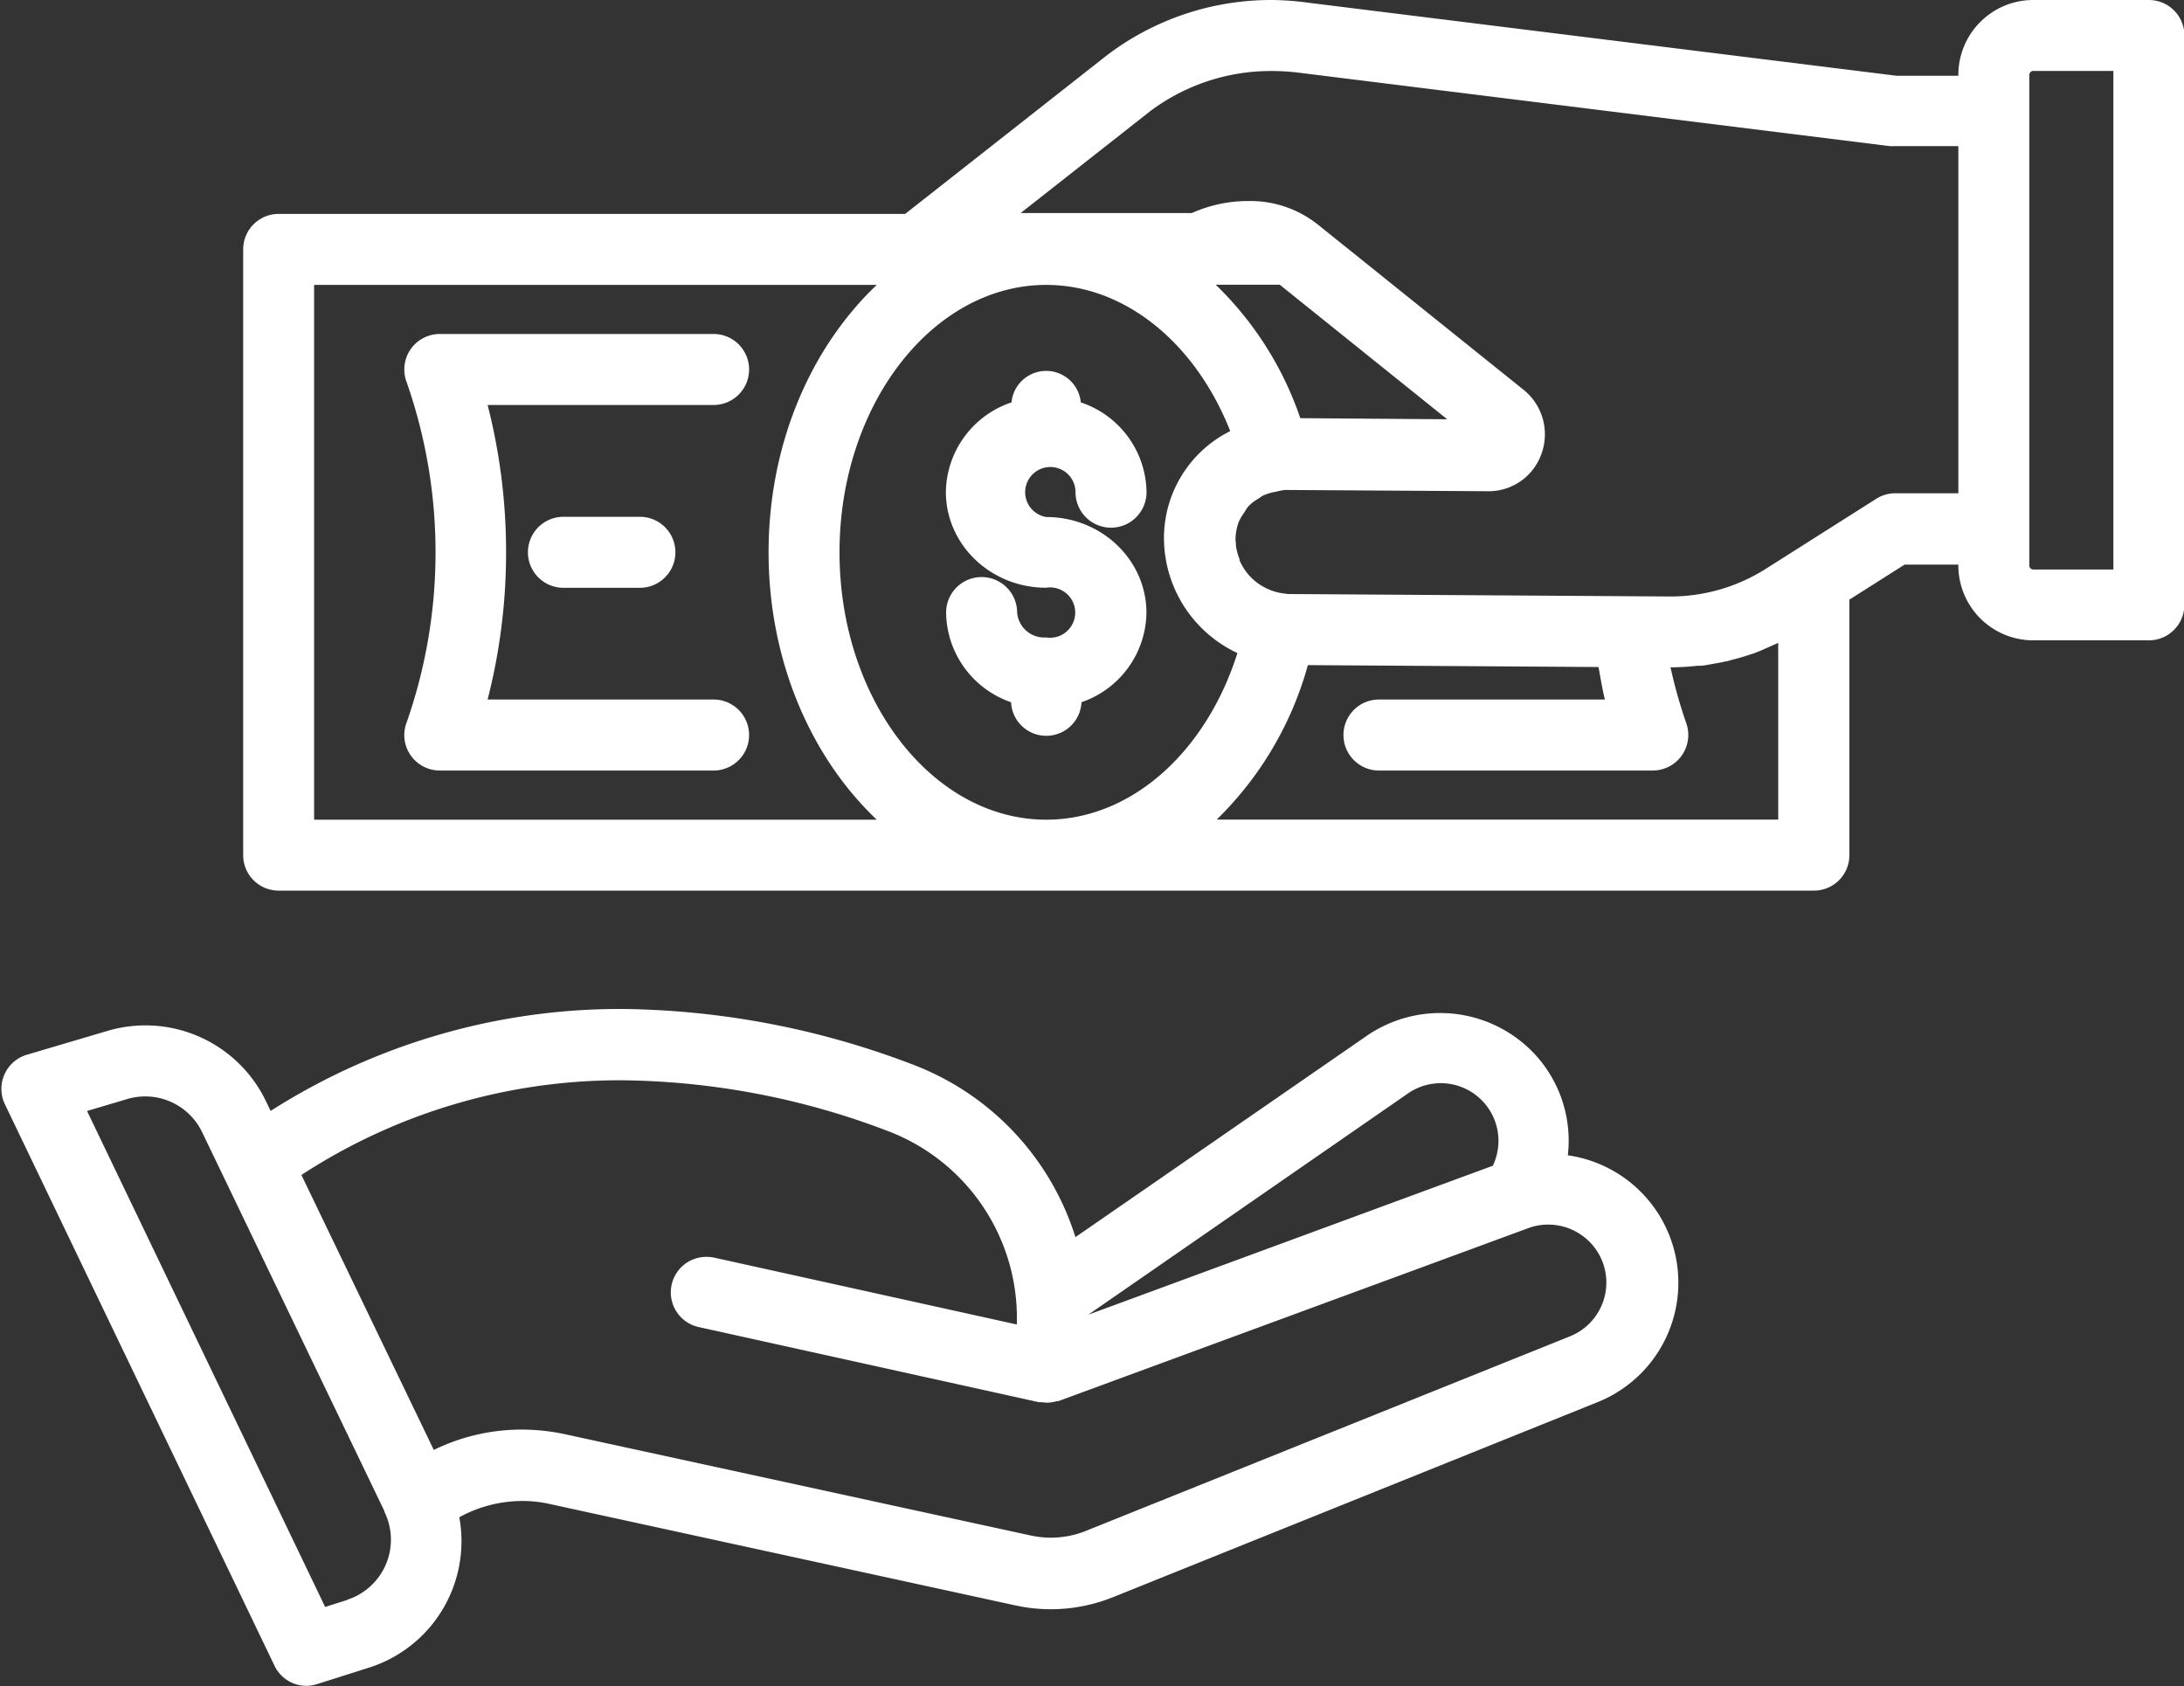
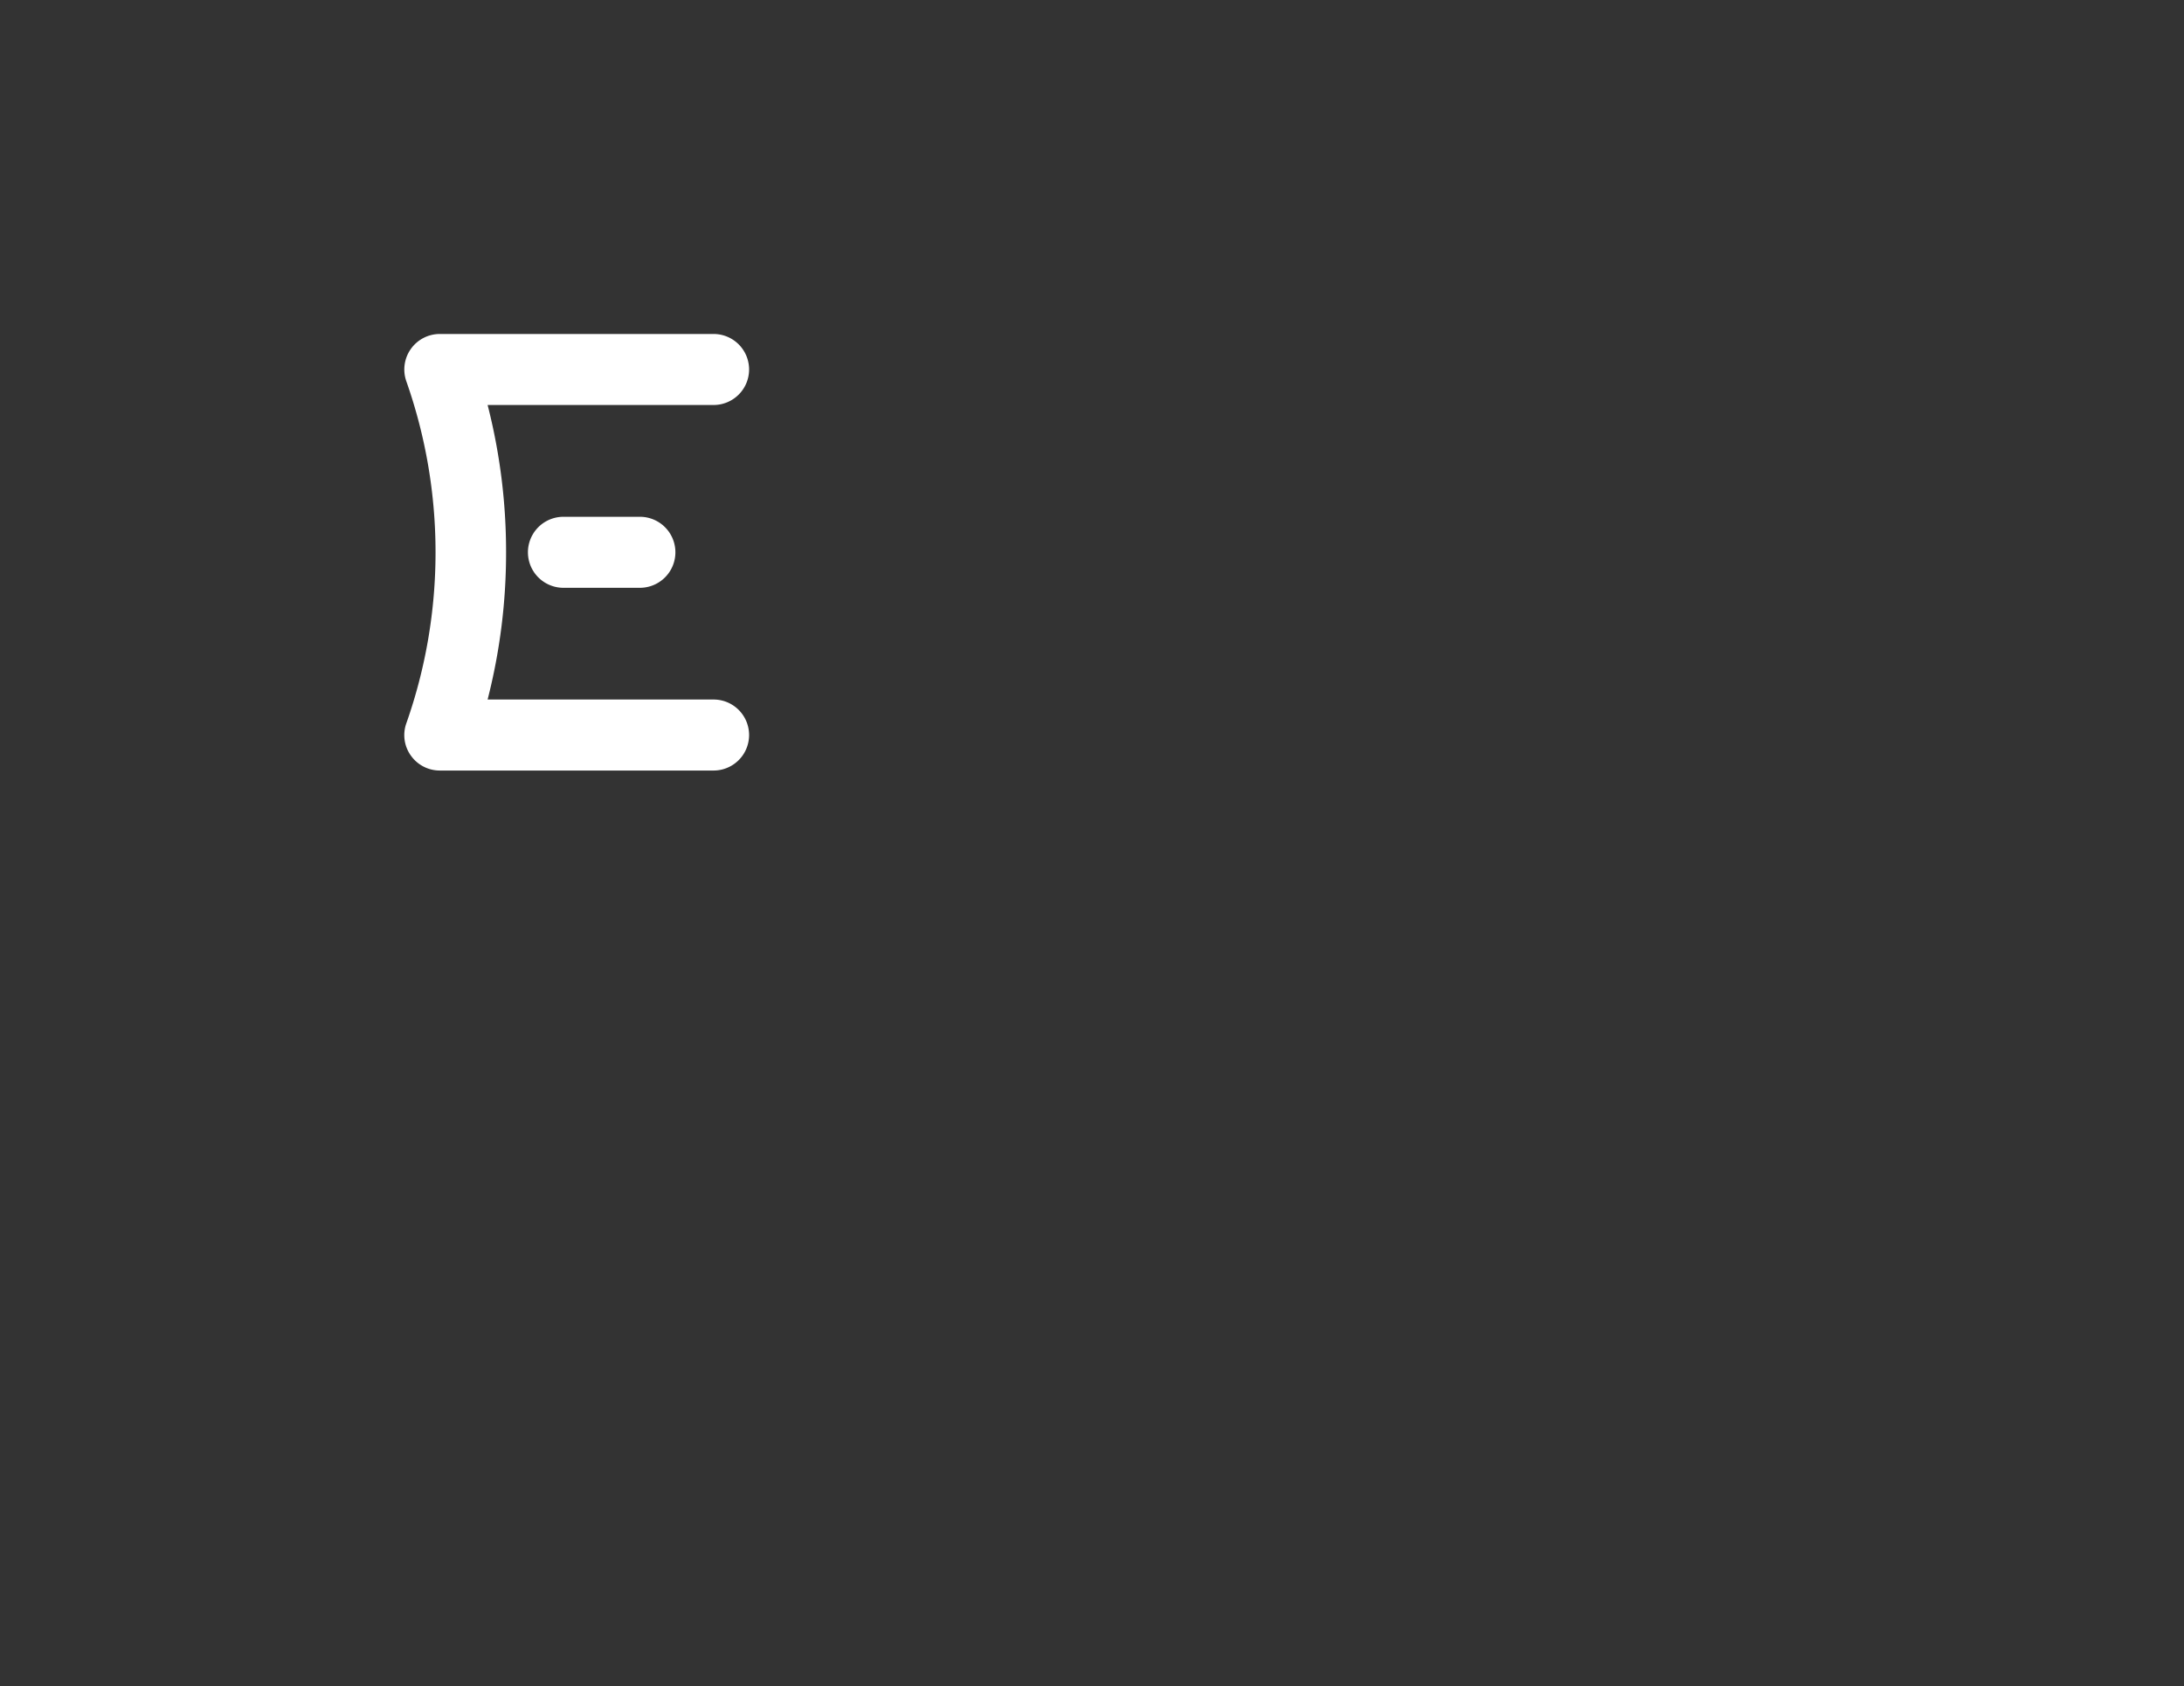
<svg xmlns="http://www.w3.org/2000/svg" fill="#000000" height="213.7" preserveAspectRatio="xMidYMid meet" version="1" viewBox="-0.2 -0.0 276.8 213.7" width="276.8" zoomAndPan="magnify">
  <rect x="-0.2" y="-0.0" width="276.8" height="213.7" fill="#333333" stroke="none" />
  <g data-name="Layer 2">
    <g data-name="Layer 1" fill="#ffffff" id="change1_1">
-       <path d="M132.41,80.79a3.45,3.45,0,0,1-3.7-3.15,4.5,4.5,0,0,0-9,0A12.17,12.17,0,0,0,127.94,89a4.47,4.47,0,0,0,8.93,0,12.17,12.17,0,0,0,8.23-11.33c0-6.7-5.69-12.14-12.69-12.14a3.19,3.19,0,1,1,3.7-3.15,4.5,4.5,0,1,0,9,0A12.16,12.16,0,0,0,136.78,51,4.41,4.41,0,0,0,128,51a12.16,12.16,0,0,0-8.32,11.35c0,6.7,5.7,12.14,12.7,12.14a3.19,3.19,0,1,1,0,6.3Z" />
      <path d="M71.21,65.5a4.5,4.5,0,1,0,0,9H80.9a4.5,4.5,0,0,0,0-9Z" />
      <path d="M51.87,95.76a4.49,4.49,0,0,0,3.67,1.9h34.7a4.5,4.5,0,0,0,0-9H61.6A74.84,74.84,0,0,0,63.94,70,74.92,74.92,0,0,0,61.6,51.33H90.24a4.5,4.5,0,0,0,0-9H55.54a4.5,4.5,0,0,0-4.24,6A65.23,65.23,0,0,1,55,70,65.17,65.17,0,0,1,51.3,91.67,4.45,4.45,0,0,0,51.87,95.76Z" />
-       <path d="M198.51,146.39a16.11,16.11,0,0,0-5-13.59A16.41,16.41,0,0,0,173,131.3L136.1,156.8a34.4,34.4,0,0,0-20.73-21.92,106,106,0,0,0-36.62-7A82.42,82.42,0,0,0,34.1,140.8l-.58-1.2a16.94,16.94,0,0,0-20.17-8.92l-10.14,3A4.51,4.51,0,0,0,.44,140l34.15,71.12a4.49,4.49,0,0,0,4,2.55,4.59,4.59,0,0,0,1.36-.21l6.5-2.06a16.81,16.81,0,0,0,11.56-19.1,16.67,16.67,0,0,1,8-2.06,15.54,15.54,0,0,1,3.46.38l59,12.85a21,21,0,0,0,4.52.49,21.25,21.25,0,0,0,7.88-1.53l61.39-24.71a16.31,16.31,0,0,0-3.74-31.29ZM43.79,202.79l-2.78.88L10.83,140.81l5.09-1.51a8,8,0,0,1,9.5,4.2L39,171.74l9.48,19.7a3.83,3.83,0,0,0,.22.56s0,0,0,0a8,8,0,0,1-4.93,10.77ZM137.5,194a12,12,0,0,1-4.53.89,12.12,12.12,0,0,1-2.6-.29L71.42,181.78a26.21,26.21,0,0,0-5.49-.59,25.35,25.35,0,0,0-11.15,2.58L38,148.92a73.77,73.77,0,0,1,40.76-12,96.82,96.82,0,0,1,33.46,6.39,25.35,25.35,0,0,1,16.45,24.56L90.33,159.4a4.63,4.63,0,0,0-1-.1,4.5,4.5,0,0,0-1,8.89l43.15,9.53h.09l.31,0a5.62,5.62,0,0,0,.56.06h0s.09,0,.15,0a4.35,4.35,0,0,0,1.17-.2l.19,0h0l59.54-21.92a7.17,7.17,0,0,1,2.52-.45,7.39,7.39,0,0,1,6.22,3.39,7.34,7.34,0,0,1-3.45,10.77Zm40.64-55.34A7.31,7.31,0,0,1,189,147.75l-51.27,18.88h0Z" />
-       <path d="M272.18,0H257.52A9.5,9.5,0,0,0,248,9.49V9.6h-7.84L165.42.32A35.69,35.69,0,0,0,160.94,0,34.4,34.4,0,0,0,140.1,7L114.52,27.11H35.12a4.5,4.5,0,0,0-4.5,4.5v76.77a4.49,4.49,0,0,0,4.5,4.5H229.69a4.49,4.49,0,0,0,4.5-4.5V76l7-4.44H248v.11a9.5,9.5,0,0,0,9.49,9.49h14.66a4.51,4.51,0,0,0,4.5-4.5V4.5A4.5,4.5,0,0,0,272.18,0ZM257,71.69V9.49a.5.5,0,0,1,.49-.5h10.16V72.18H257.52A.49.49,0,0,1,257,71.69Zm-32.29,10,.46-.21v22.4H154A43.5,43.5,0,0,0,165.56,84.3l36.83.24c.27,1.37.47,2.77.82,4.12H174.57a4.5,4.5,0,0,0,0,9h34.7a4.51,4.51,0,0,0,4.25-6,62.29,62.29,0,0,1-2-7.08h.07a31.24,31.24,0,0,0,3.36-.2l.29,0c.5,0,1-.12,1.49-.21l.46-.08c.45-.08.91-.16,1.36-.27.22,0,.43-.1.65-.16.57-.14,1.14-.3,1.7-.47l1.23-.4.74-.29L224,82ZM183.22,53.14,164.6,53a42.59,42.59,0,0,0-10.72-16.91H162ZM97.21,70c0,13.78,5.39,26,13.71,33.89H39.61V36.11h71.31C102.6,44,97.21,56.21,97.21,70Zm35.2-33.89c9.9,0,18.87,7.29,23.31,18.53a15.15,15.15,0,0,0-8.39,14.06,16.14,16.14,0,0,0,9.3,14.07c-4,12.62-13.52,21.12-24.22,21.12C118,103.89,106.2,88.68,106.2,70S118,36.11,132.41,36.11ZM237.5,63.28,223.43,72.2a22.53,22.53,0,0,1-11.88,3.4h-.09l-48.17-.31c-.21,0-.41,0-.62-.06,0,0,0,0-.08,0a7.13,7.13,0,0,1-4.4-2.22l0,0a7,7,0,0,1-1.29-2s0-.09,0-.14a7.24,7.24,0,0,1-.46-1.73c0-.2,0-.41-.05-.62a6.5,6.5,0,0,1,.41-2.37,6.19,6.19,0,0,1,.7-1.19,6.52,6.52,0,0,1,.51-.78,6,6,0,0,1,1.31-1c.18-.11.33-.25.52-.35a6.52,6.52,0,0,1,1.74-.52,6.68,6.68,0,0,1,1.1-.21l25.68.16a7.09,7.09,0,0,0,6.81-4.76,7.23,7.23,0,0,0-2.34-8.15L166.65,28.32l-.26-.19A13.73,13.73,0,0,0,158,25.48,17.41,17.41,0,0,0,150.86,27h-21.7l16.43-12.92A25.51,25.51,0,0,1,161,9a28.4,28.4,0,0,1,3.31.2l75,9.32a5.25,5.25,0,0,0,.56,0H248v44h-8.12A4.46,4.46,0,0,0,237.5,63.28Z" />
    </g>
  </g>
</svg>